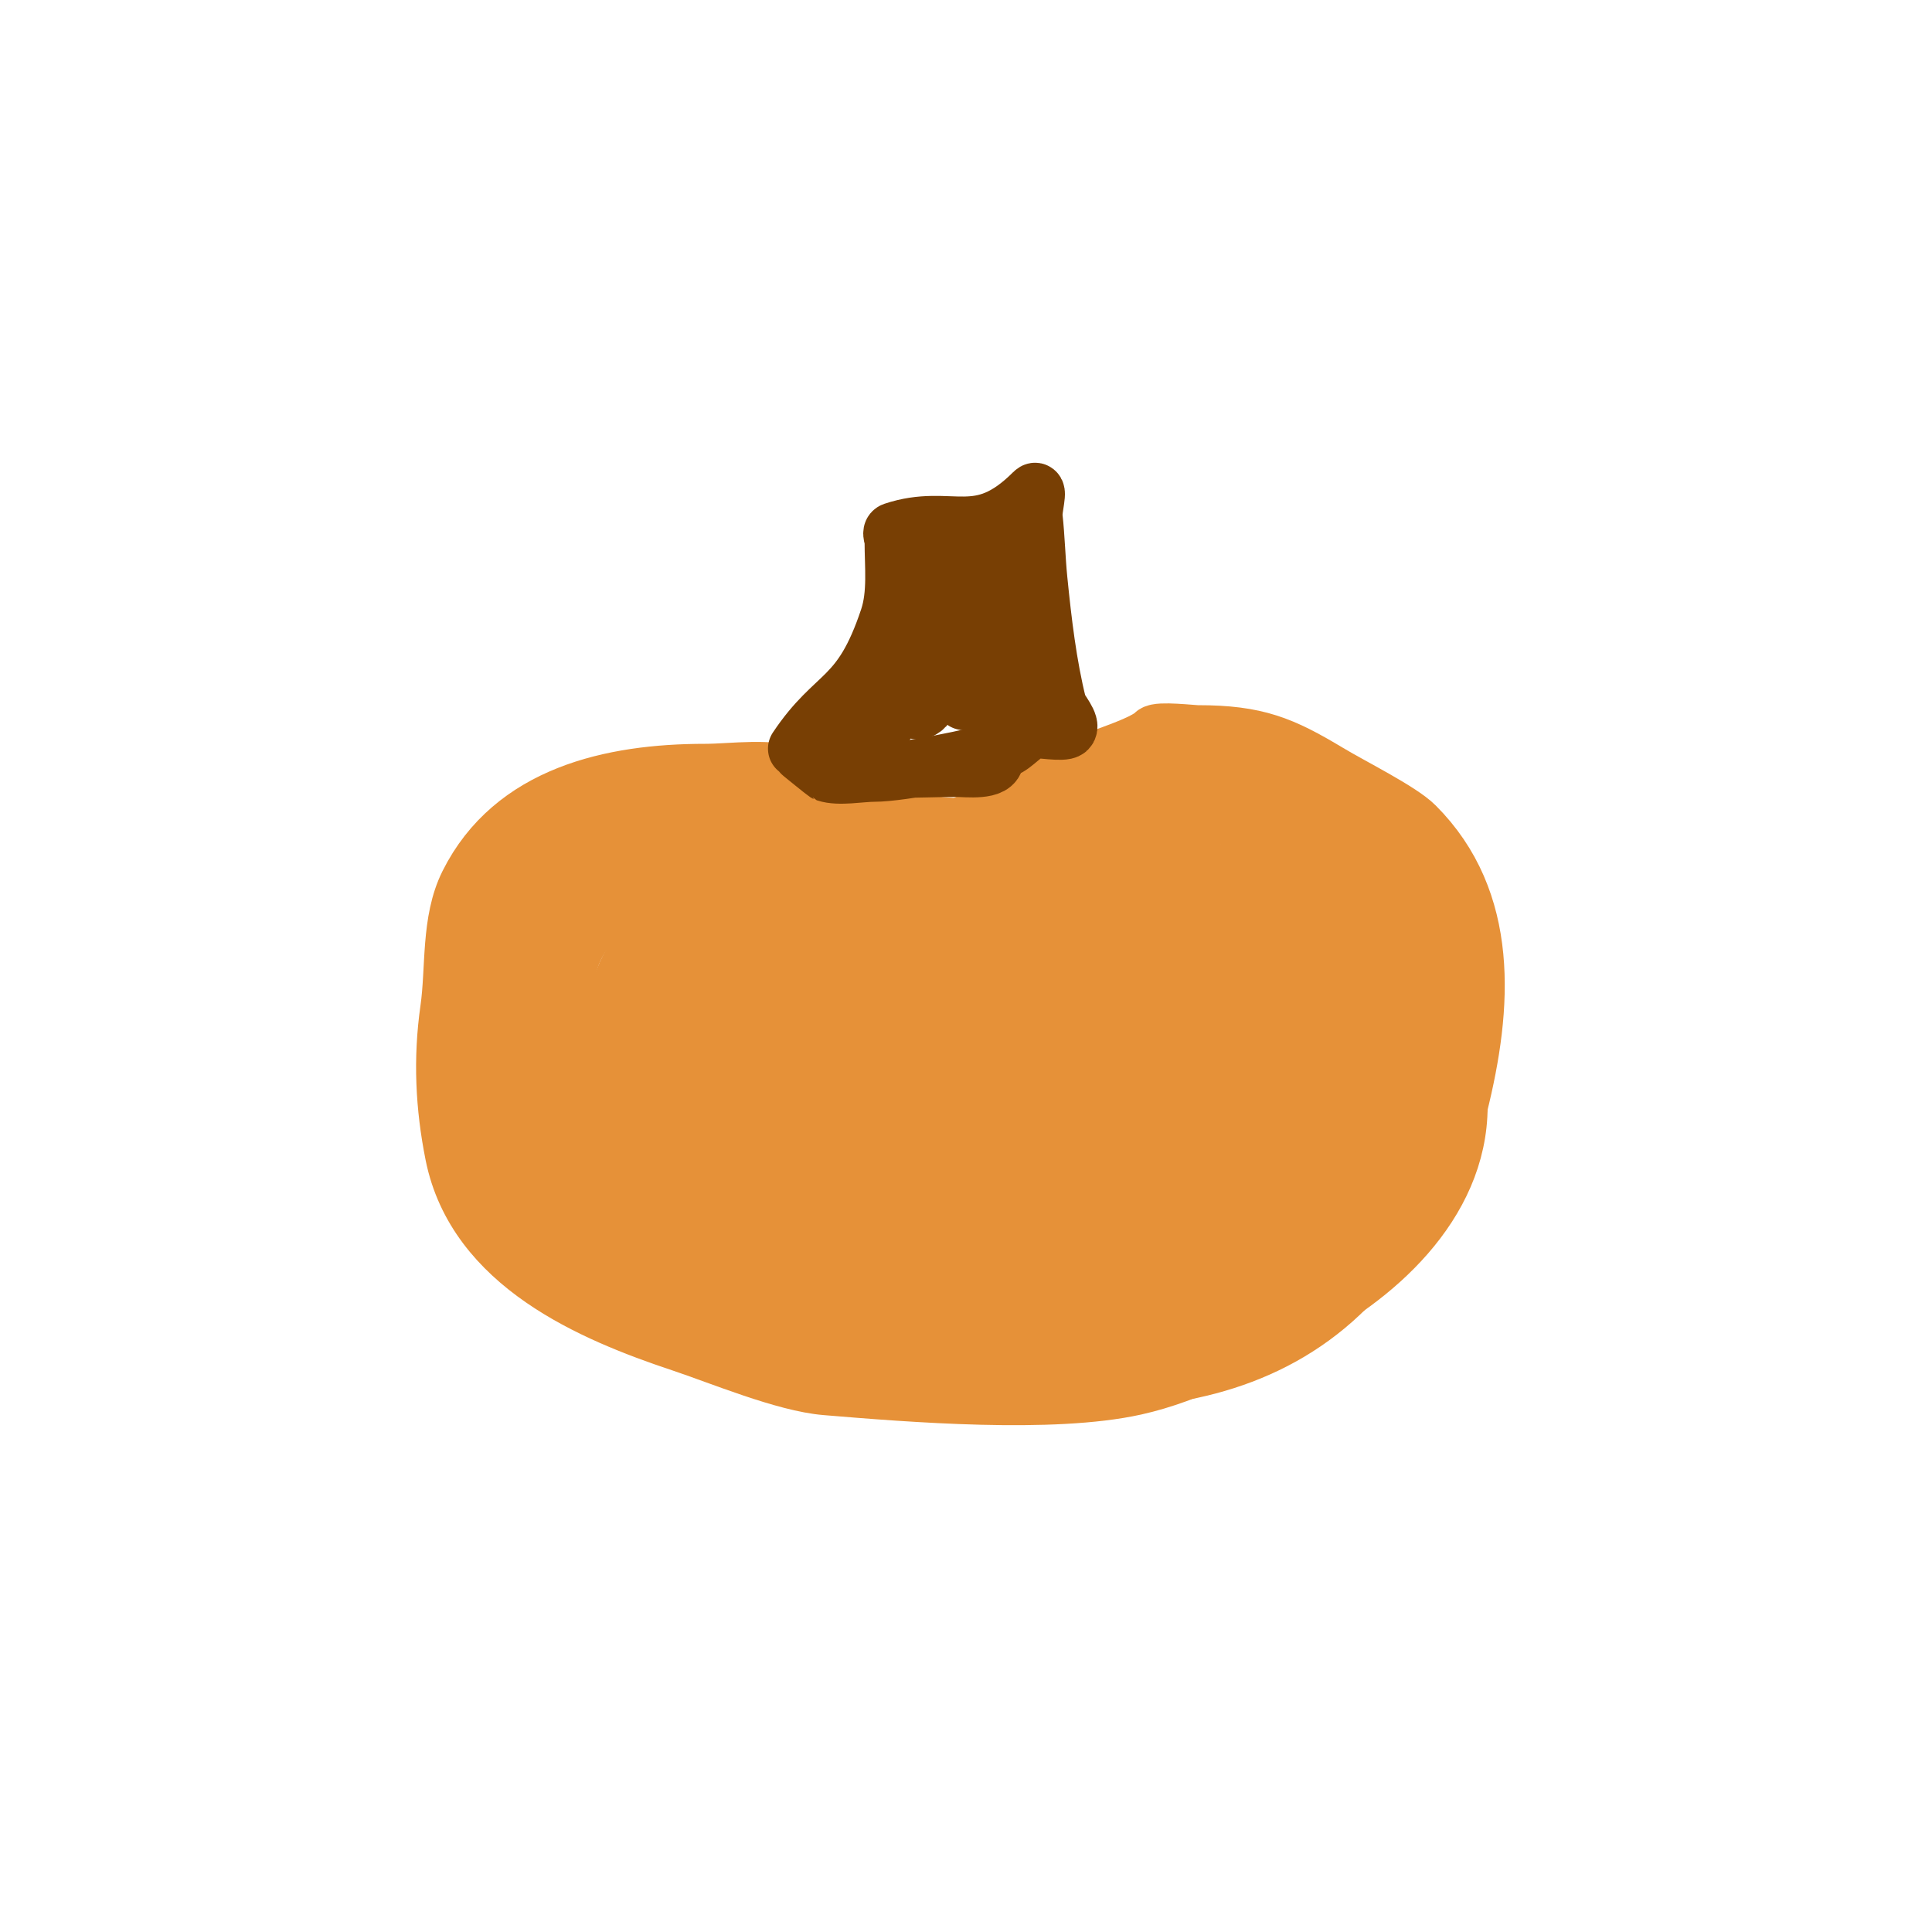
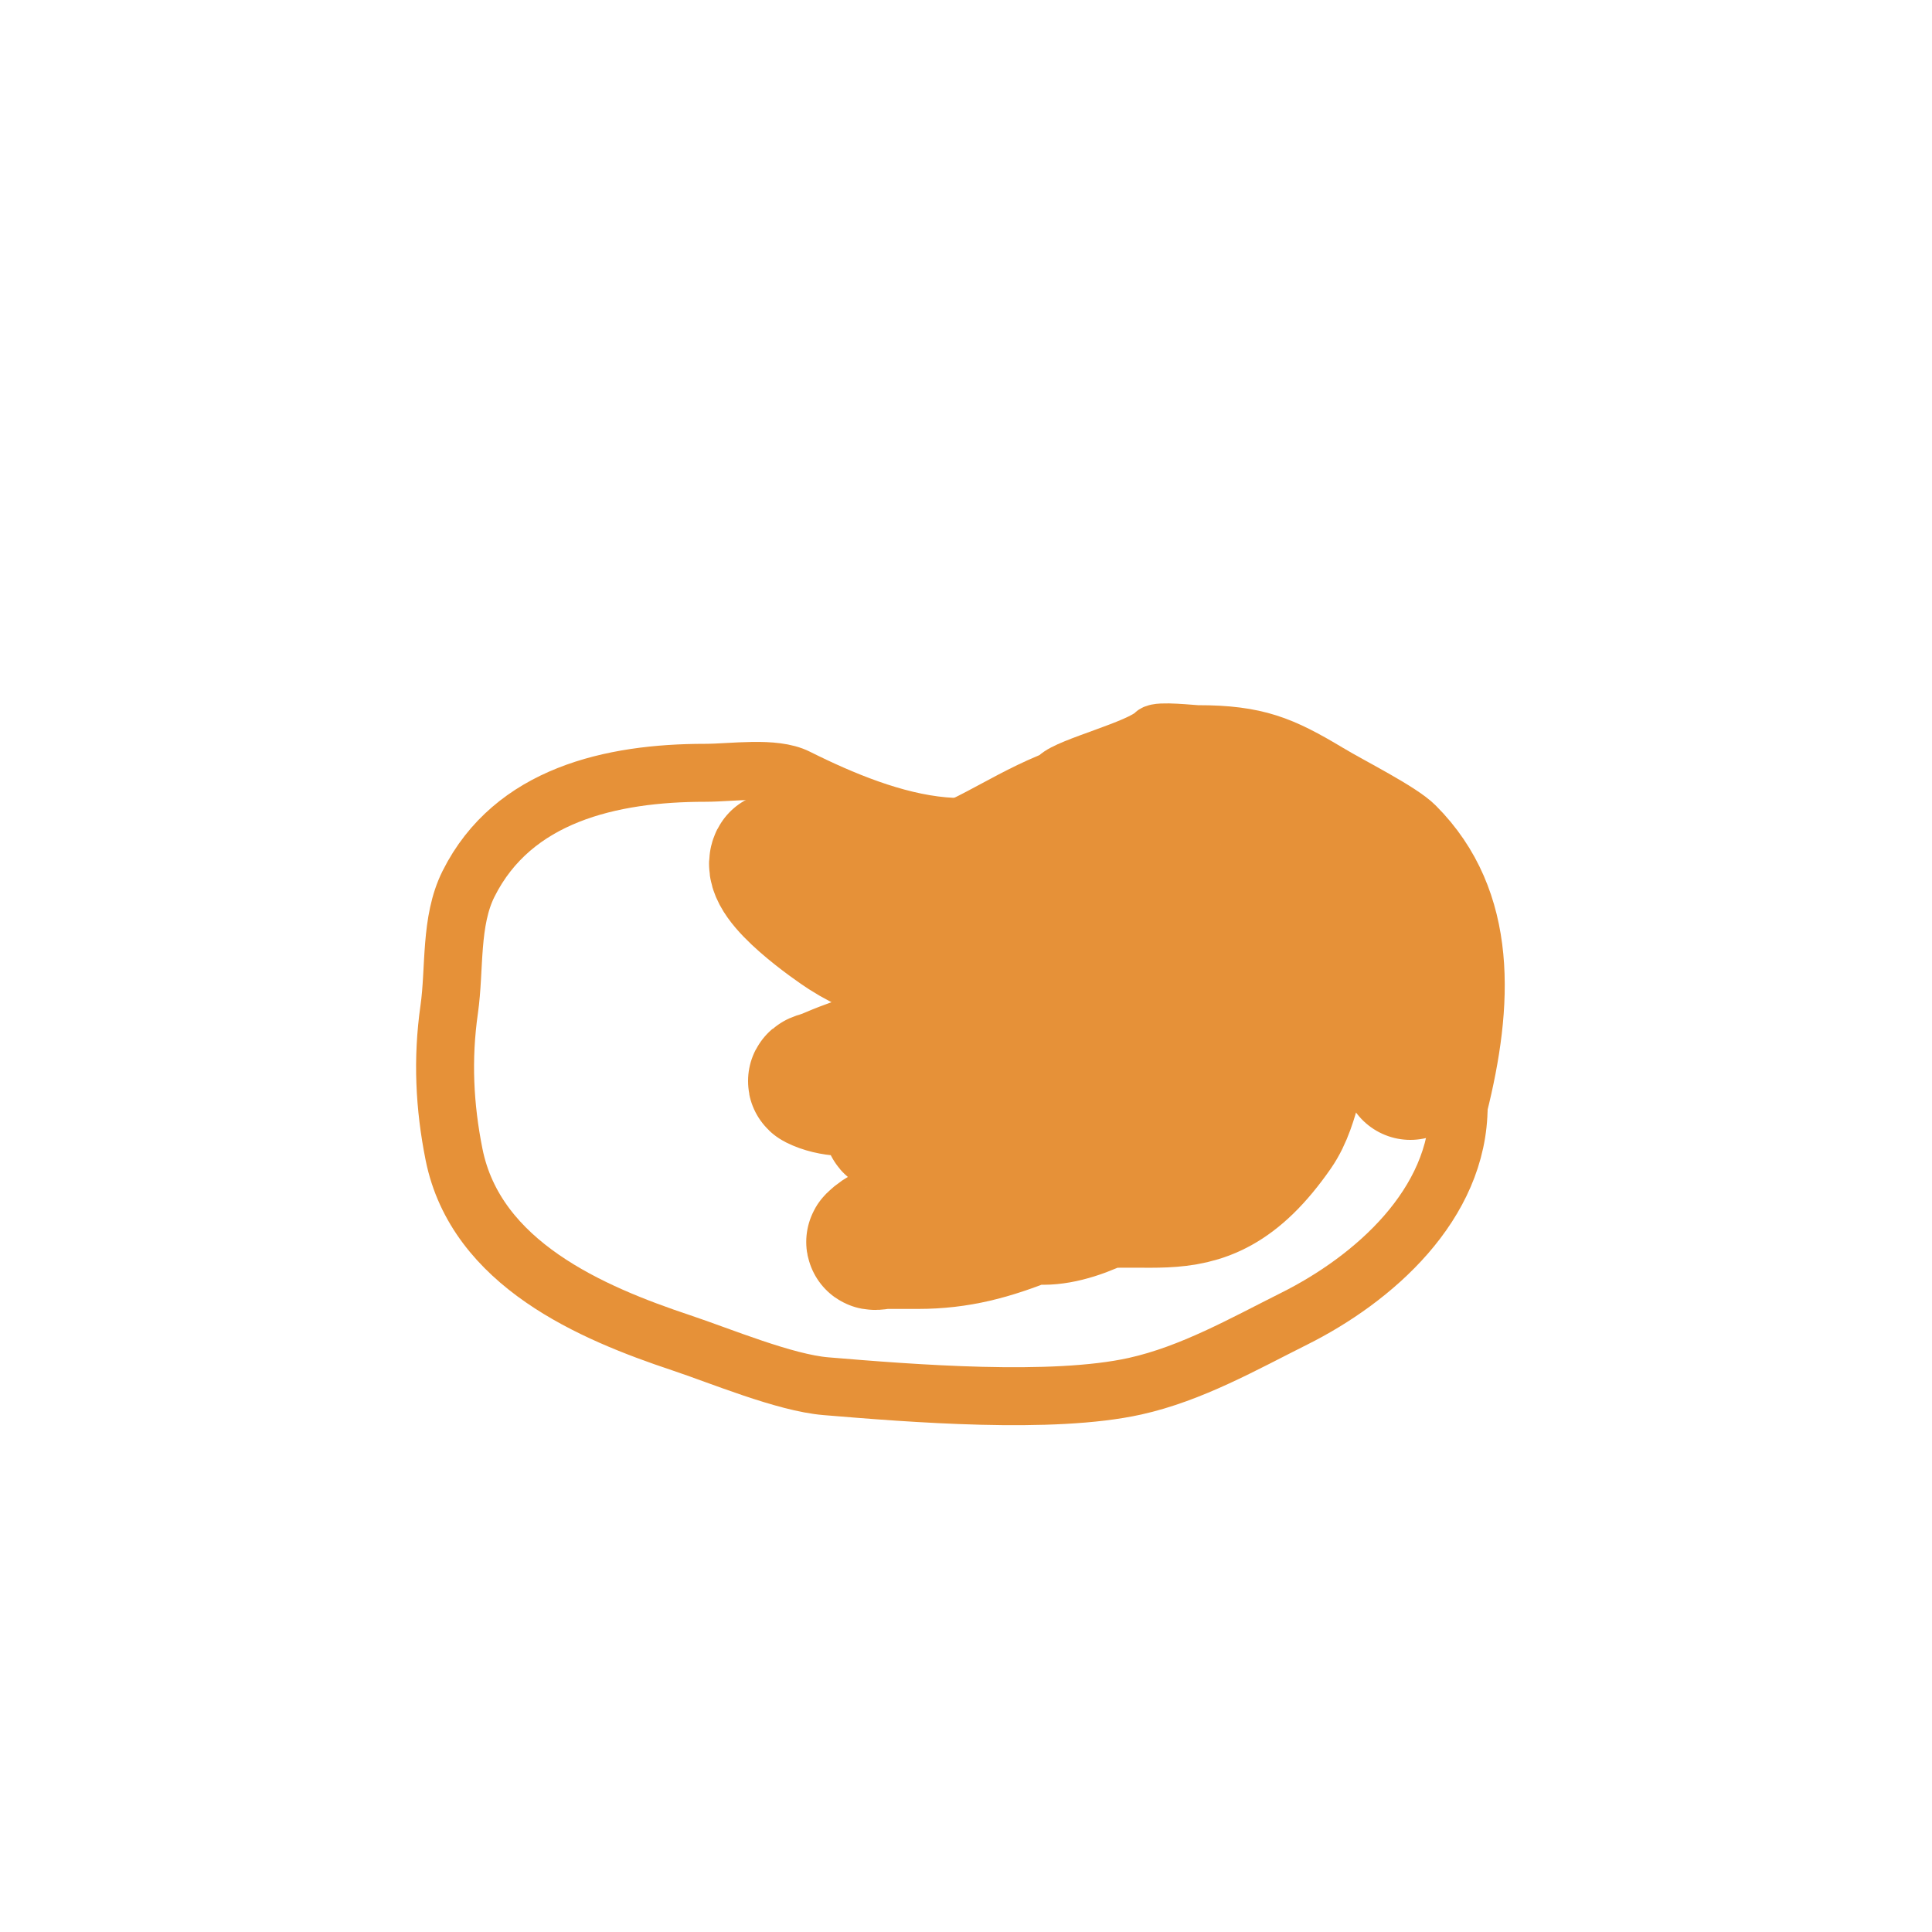
<svg xmlns="http://www.w3.org/2000/svg" viewBox="0 0 400 400" version="1.1">
  <g fill="none" stroke="#e69138" stroke-width="12" stroke-linecap="round" stroke-linejoin="round">
    <path d="M222,160c-14.009,18.678 -38.073,10.463 -57,1c-4.752,-2.376 -13.401,-1 -19,-1c-19.441,0 -39.792,4.584 -49,23c-3.875,7.75 -2.791,17.536 -4,26c-1.465,10.257 -0.984,20.08 1,30c4.54,22.701 28.559,32.853 47,39c8.221,2.74 21.431,8.286 30,9c17.675,1.473 46.849,3.811 64,0c11.712,-2.603 22.452,-8.726 33,-14c16.24,-8.12 34,-23.531 34,-44" />
    <path d="M302,229c5.183,-20.732 6.532,-42.468 -9,-58c-3.107,-3.107 -13.111,-8.066 -18,-11c-9.575,-5.745 -14.844,-8 -27,-8c-1.105,0 -8.166,-0.834 -9,0c-3.036,3.036 -17.647,6.647 -20,9c-1.495,1.495 -3.997,4 -6,4" />
-     <path d="M129,185c-9.423,7.067 -13.207,13.931 -12,26c0.309,3.092 5.585,21.732 14,15c8.76,-7.008 18.296,-44.428 1,-46c-14.521,-1.32 -27.191,19.533 -19,31c3.427,4.798 14.676,2.022 18,-1c4.342,-3.947 10.294,-23.236 7,-29c-4.684,-8.196 -22.06,-1.299 -25,5c-1.221,2.616 -1,11.528 -1,15" />
  </g>
  <g fill="none" stroke="#e69138" stroke-width="28" stroke-linecap="round" stroke-linejoin="round">
-     <path d="M165,190c-6.572,5.477 -15.439,13.462 -18,22c-3.559,11.863 -5.168,34.333 9,40c19.154,7.662 29,-27.9 29,-40c0,-7.169 2.082,-10.576 -4,-15c-9.217,-6.703 -35.985,-4.204 -43,6c-3.803,5.531 -5.98,23.618 0,29c1.752,1.577 4.647,0.862 7,1c17.696,1.041 32.464,-18.145 28,-36c-2.307,-9.226 -18.402,-10 -26,-10c-0.104,0 -8,1 -8,1c0,0 13.877,-4.877 17,-8c0.1,-0.1 2.233,-0.767 1,-2c-0.3,-0.3 -18.507,0 -20,0c-13.586,0 -29.334,10.003 -34,24c-1.804,5.411 0,14.396 0,20c0,3.969 -0.983,10.068 0,14c5.064,20.255 30.686,26.229 48,32c13.339,4.446 25.969,3.449 40,6c41.085,7.47 79.292,6.769 96,-35c2.364,-5.909 5,-10.401 5,-17" />
    <path d="M292,222c0,-6.581 1.619,-15.523 0,-22c-4.291,-17.164 -22.17,-26.362 -38,-29c-3.09,-0.515 -8.116,-0.039 -11,-1c-4.682,-1.561 -13.298,-3.901 -19,-2c-10.189,3.396 -18.105,9.702 -28,13c-1.915,0.638 -24.326,4.674 -26,3c-0.338,-0.338 -8.579,-6.843 -9,-6c-2.027,4.053 12.022,13.728 14,15c18.151,11.669 35.088,3.364 54,-1c1.693,-0.391 18,-1.256 18,-4c0,-1.795 -3.333,1.333 -5,2c-5.289,2.115 -10.742,3.809 -16,6c-11.06,4.608 -21.395,11.419 -32,17c-5.81,3.058 -11.817,5.792 -18,8c-1.69,0.604 -3.35,1.293 -5,2c-0.685,0.294 -2.667,0.667 -2,1c12.598,6.299 42.564,-10.675 55,-15c6.671,-2.32 13.442,-4.377 20,-7c7.285,-2.914 10.667,-3.333 10,-4c-3.1,-3.1 -8.77,0.846 -13,2c-13.43,3.663 -24.949,12.305 -37,19c-5.013,2.785 -9.473,6.479 -14,10c-1.685,1.31 -7.124,4.212 -5,4c19.808,-1.981 38.041,-16.361 54,-27c2.583,-1.722 16.329,-13.557 21,-12c0.707,0.236 0.667,1.333 1,2c2.346,4.691 6.193,6.79 9,11c3.027,4.541 -0.73,12.464 -2,17c-0.968,3.457 -1.95,7.053 -4,10c-16.568,23.817 -27.55,8.62 -51,18c-7.842,3.137 -14.511,5 -23,5c-2.333,0 -4.667,0 -7,0c-0.667,0 -2.471,0.471 -2,0c2.989,-2.989 8.813,-3.634 12,-5c14.796,-6.341 30.463,-14.241 44,-23c5.28,-3.417 10.767,-6.511 16,-10c2.386,-1.591 4.28,-4.093 7,-5c1,-0.333 3.207,-2.034 3,-1c-2.729,13.644 -31.246,39 -47,39" />
-     <path d="M216,252c-5.132,5.132 -20.112,-1.159 -26,-2c-23.368,-3.338 -30.008,2.331 -55,-6c-6.721,-2.24 -14.111,-6.583 -20,-11c-0.397,-0.298 -6.862,-6.569 -6,-7c3.736,-1.868 7.419,3.851 11,6c3.765,2.259 15.136,8.48 20,10c9.978,3.118 20.831,4.458 31,7c29.598,7.399 71.577,17.423 96,-7" />
  </g>
  <g fill="none" stroke="#783f04" stroke-width="12" stroke-linecap="round" stroke-linejoin="round">
-     <path d="M165,155c7.979,-11.968 13.19,-9.571 19,-27c1.687,-5.06 1,-10.75 1,-16c0,-0.667 -0.632,-1.789 0,-2c11.997,-3.999 17.531,3.469 29,-8c1.179,-1.179 -0.184,3.344 0,5c0.485,4.369 0.564,8.64 1,13c0.873,8.728 1.939,17.756 4,26c0.249,0.995 3.012,3.988 2,5c-0.797,0.797 -6.156,-0.211 -7,0c-1.885,0.471 -4.137,3.379 -6,4c-5.587,1.862 -21.477,5 -27,5c-2.833,0 -7.299,0.9 -10,0c-0.137,-0.046 -5,-4 -5,-4c0,0 7.403,1.851 8,2c7.216,1.804 16.09,1 24,1c2.093,0 8,0.768 8,-2" />
-     <path d="M205,122c-1.272,6.36 -1,12.522 -1,19c0,2 0,6 0,6c0,0 0,-1.333 0,-2c0,-7 0,-14 0,-21c0,-0.333 0.236,-0.764 0,-1c-1.491,-1.491 -1.809,3.9 -2,6c-0.372,4.091 0.417,13.708 5,16c3.317,1.658 1.896,-12.956 2,-14c0.26,-2.598 1.927,-6.218 1,-9c-0.907,-2.72 -5.48,2.568 -7,5c-2.602,4.163 -3,8.228 -3,13c0,1.667 -1.179,6.179 0,5c2.415,-2.415 6.074,-21.617 4,-23c-9.276,-6.184 -10.399,9.594 -11,15c-0.221,1.988 -1.897,5.368 0,6c6.475,2.158 12.042,-23.979 8,-26c-11.521,-5.76 -16.167,25.833 -13,29c5.697,5.697 7,-13.15 7,-15c0,-1.333 0,-2.667 0,-4c0,-0.667 0.471,-2.471 0,-2c-3.553,3.553 -4.467,12.44 -7,17c-1.817,3.271 -2.7,4.4 -4,7c-0.76,1.52 -6.52,0.24 -5,1c2.142,1.071 5.278,-2.278 6,-3c6.956,-6.956 10.521,-16.441 17,-24c0.921,-1.074 7,-7 7,-7c0,0 0,3.333 0,5c0,7.428 1.431,17.139 -2,24" />
-   </g>
+     </g>
</svg>